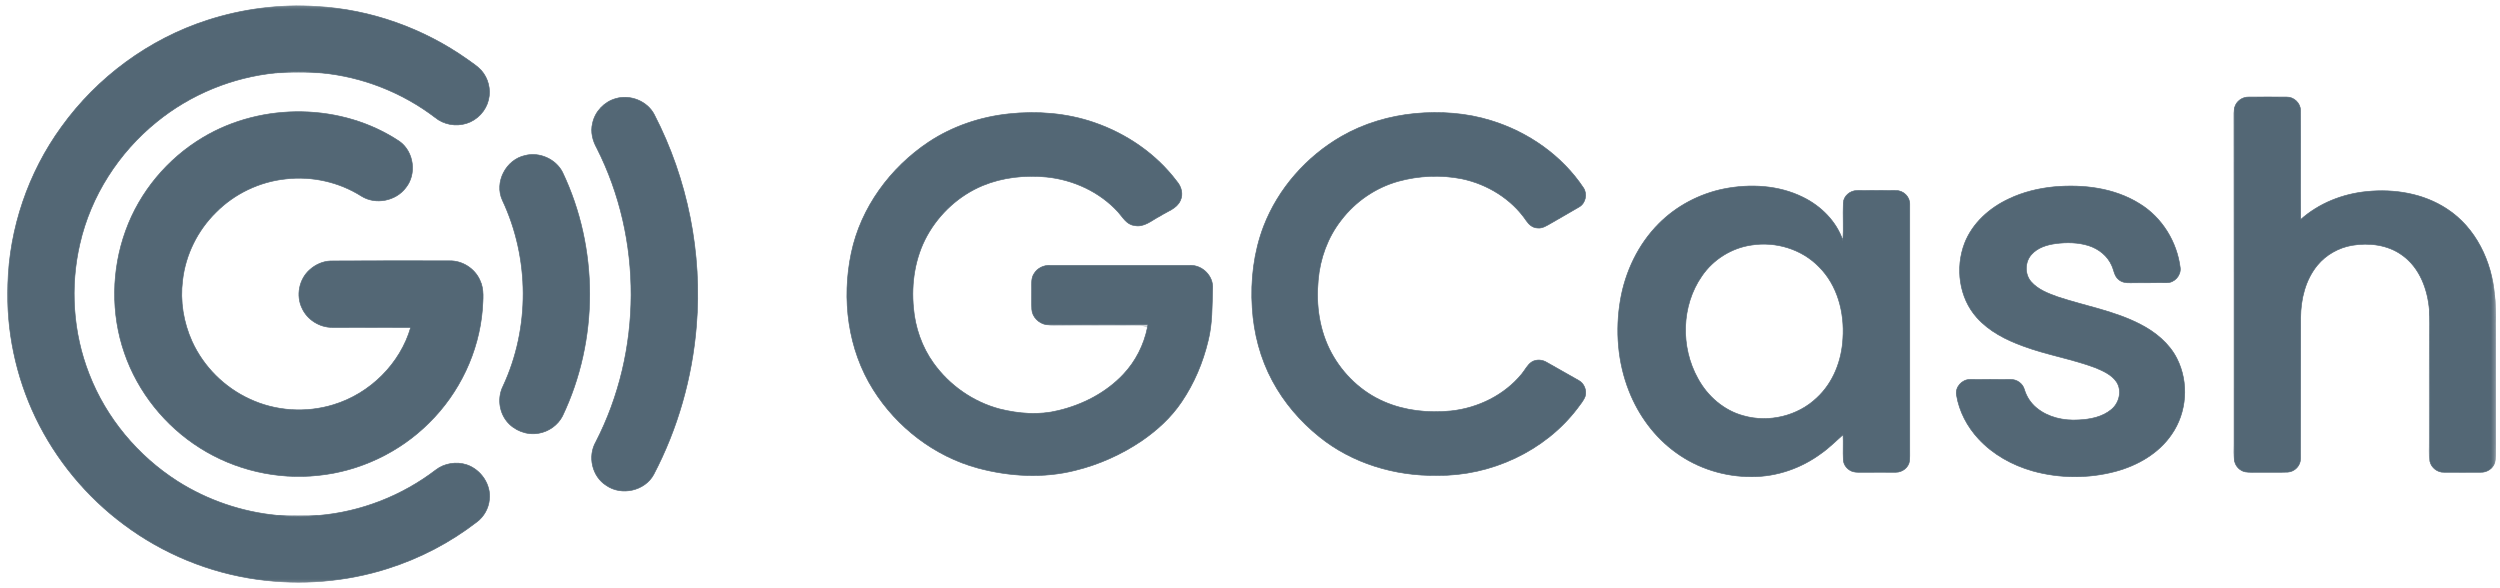
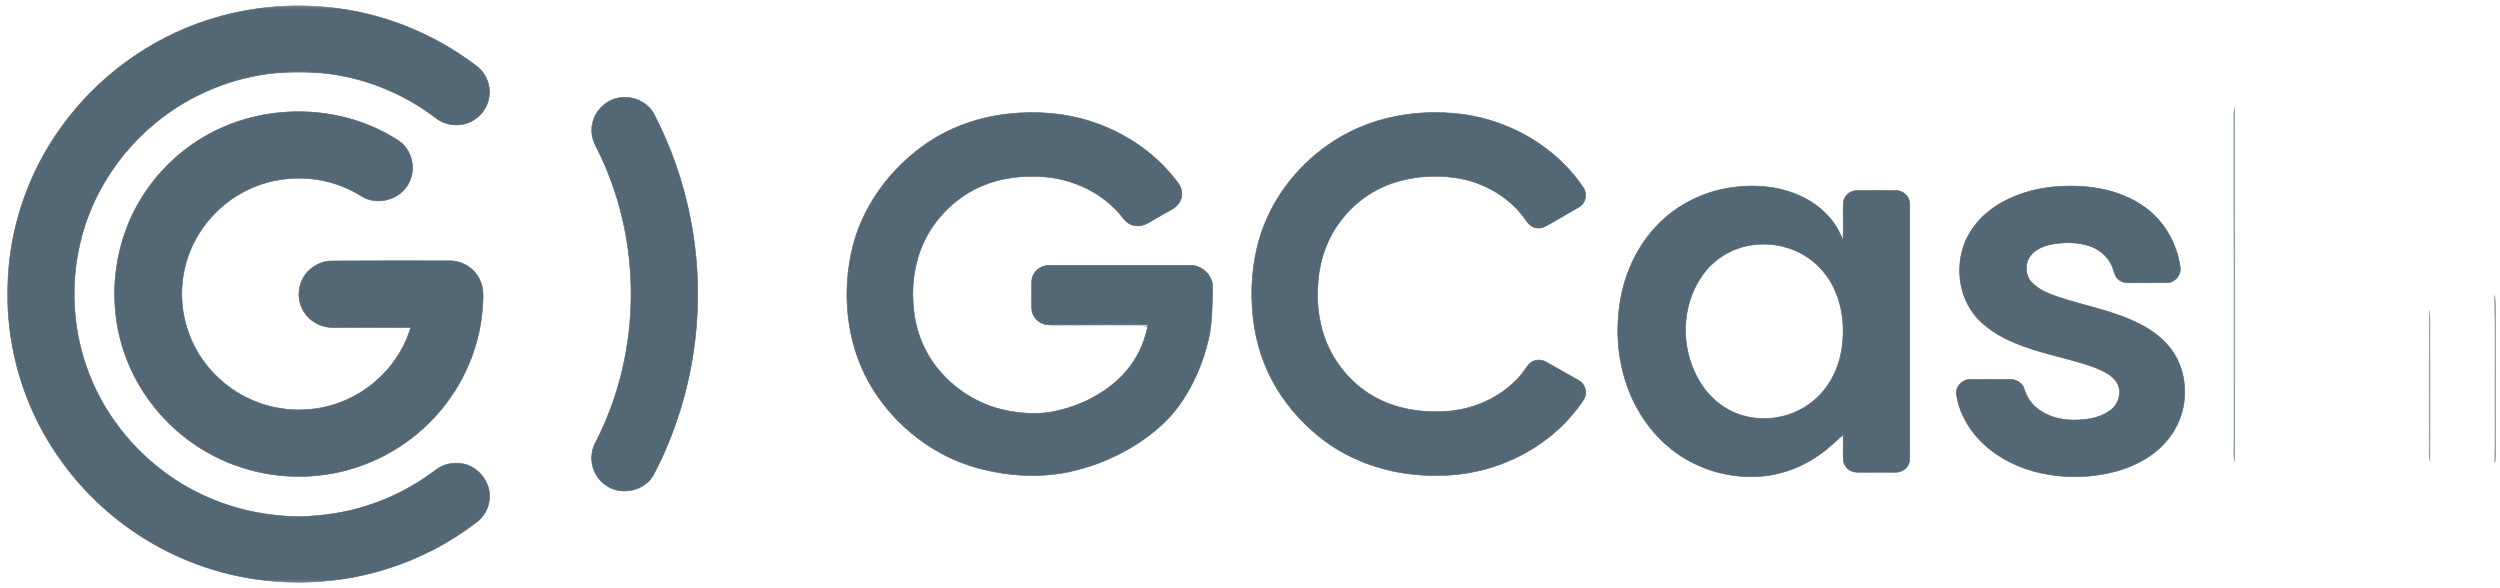
<svg xmlns="http://www.w3.org/2000/svg" width="136" height="32" viewBox="0 0 136 32" fill="none">
  <g clip-path="url(#clip0_2289_83221)">
    <mask id="mask0_2289_83221" style="mask-type:luminance" maskUnits="userSpaceOnUse" x="0" y="0" width="136" height="32">
      <path d="M136 0H0V32H136V0Z" fill="white" />
    </mask>
    <g mask="url(#mask0_2289_83221)">
      <path d="M11.293 1.096C13.198 0.48 15.224 0.224 17.228 0.352C20.165 0.51 23.034 1.539 25.424 3.229C25.682 3.417 25.963 3.59 26.183 3.83C26.562 4.258 26.714 4.867 26.578 5.423C26.441 6.024 25.963 6.534 25.371 6.715C24.794 6.895 24.134 6.775 23.671 6.392C21.887 5.032 19.717 4.176 17.478 3.965C16.659 3.875 15.824 3.875 15.004 3.965C12.644 4.198 10.359 5.137 8.523 6.632C6.451 8.307 4.941 10.666 4.349 13.251C3.802 15.594 3.969 18.104 4.85 20.35C5.775 22.739 7.498 24.804 9.669 26.187C11.293 27.216 13.167 27.854 15.08 28.035C15.824 28.125 16.583 28.125 17.319 28.042C19.634 27.847 21.872 26.968 23.709 25.563C24.172 25.203 24.832 25.097 25.394 25.285C26.168 25.548 26.722 26.367 26.623 27.178C26.578 27.652 26.327 28.102 25.948 28.388C24.491 29.515 22.836 30.379 21.075 30.934C18.806 31.656 16.363 31.843 14.002 31.52C11.384 31.16 8.864 30.123 6.754 28.546C4.705 27.028 3.036 25.007 1.935 22.716C0.858 20.47 0.334 17.961 0.425 15.474C0.508 12.417 1.533 9.397 3.339 6.91C5.282 4.206 8.098 2.125 11.293 1.096Z" fill="#536775" stroke="#536775" stroke-width="0.034" />
      <path opacity="0.4" d="M15.004 3.965C15.824 3.875 16.659 3.875 17.478 3.965C16.651 3.943 15.831 3.943 15.004 3.965Z" fill="#536775" stroke="#536775" stroke-width="0.034" />
      <path d="M33.499 5.362C34.288 5.13 35.214 5.498 35.594 6.234C37.415 9.757 38.212 13.784 37.886 17.728C37.658 20.537 36.876 23.309 35.563 25.811C35.085 26.705 33.803 26.99 32.975 26.404C32.209 25.916 31.959 24.827 32.414 24.038C34.949 19.11 34.971 13.002 32.467 8.059C32.239 7.654 32.118 7.173 32.232 6.715C32.361 6.076 32.869 5.535 33.499 5.362Z" fill="#536775" stroke="#536775" stroke-width="0.034" />
-       <path d="M121.565 5.843C121.649 5.513 121.983 5.265 122.339 5.28C123.022 5.28 123.705 5.272 124.388 5.28C124.783 5.265 125.147 5.61 125.147 6.001C125.163 7.984 125.14 9.968 125.155 11.943C126.149 11.057 127.439 10.546 128.76 10.418C130.255 10.268 131.833 10.524 133.101 11.357C134.687 12.379 135.56 14.235 135.704 16.06C135.75 17.818 135.719 19.576 135.727 21.334C135.719 22.611 135.742 23.895 135.712 25.173C135.613 25.496 135.279 25.706 134.945 25.691C134.285 25.691 133.617 25.698 132.957 25.691C132.6 25.706 132.266 25.443 132.19 25.105C132.198 22.821 132.19 20.538 132.19 18.254C132.19 17.796 132.205 17.337 132.16 16.879C132.069 15.76 131.644 14.573 130.688 13.889C129.913 13.318 128.881 13.19 127.948 13.348C127.219 13.476 126.536 13.859 126.066 14.43C125.413 15.226 125.163 16.27 125.155 17.277C125.147 19.831 125.155 22.393 125.147 24.947C125.155 25.323 124.836 25.661 124.457 25.683C123.925 25.706 123.402 25.683 122.871 25.691C122.62 25.691 122.377 25.706 122.134 25.668C121.854 25.608 121.626 25.375 121.565 25.105C121.565 18.682 121.565 12.266 121.565 5.843Z" fill="#536775" stroke="#536775" stroke-width="0.034" />
      <path opacity="0.52" d="M121.52 6.151C121.527 6.054 121.543 5.948 121.566 5.843C121.566 12.266 121.566 18.682 121.566 25.105C121.496 24.774 121.527 24.444 121.527 24.113C121.52 18.126 121.535 12.139 121.52 6.151Z" fill="#536775" stroke="#536775" stroke-width="0.034" />
      <path d="M11.05 7.473C14.268 5.55 18.616 5.603 21.743 7.699C22.517 8.262 22.677 9.464 22.077 10.208C21.538 10.937 20.423 11.155 19.656 10.666C18.442 9.9 16.97 9.569 15.543 9.735C14.116 9.885 12.75 10.538 11.748 11.553C10.746 12.537 10.094 13.859 9.934 15.249C9.79 16.375 9.98 17.54 10.45 18.577C11.073 19.944 12.204 21.078 13.585 21.709C14.996 22.37 16.651 22.476 18.138 22.017C20.127 21.416 21.774 19.786 22.343 17.81C20.916 17.818 19.489 17.81 18.062 17.81C17.379 17.81 16.719 17.39 16.438 16.781C16.089 16.082 16.271 15.174 16.863 14.663C17.167 14.392 17.569 14.212 17.979 14.197C20.134 14.182 22.282 14.189 24.438 14.189C25.143 14.167 25.826 14.603 26.107 15.241C26.35 15.737 26.274 16.3 26.244 16.834C26.054 19.148 24.999 21.379 23.329 23.016C21.728 24.609 19.565 25.638 17.304 25.864C15.08 26.104 12.78 25.571 10.891 24.376C8.986 23.182 7.498 21.326 6.77 19.208C6.026 17.067 6.064 14.67 6.838 12.544C7.597 10.441 9.115 8.623 11.05 7.473Z" fill="#536775" stroke="#536775" stroke-width="0.034" />
      <path d="M54.855 6.196C56.419 6.024 58.028 6.151 59.515 6.662C61.291 7.271 62.9 8.375 64.023 9.87C64.266 10.148 64.38 10.561 64.213 10.907C64.016 11.357 63.492 11.5 63.105 11.755C62.665 11.973 62.24 12.394 61.701 12.266C61.283 12.214 61.079 11.816 60.821 11.53C59.826 10.441 58.4 9.78 56.927 9.63C55.758 9.517 54.552 9.645 53.459 10.095C52.176 10.629 51.106 11.613 50.438 12.815C49.778 14.009 49.566 15.406 49.695 16.751C49.786 17.818 50.15 18.87 50.78 19.749C51.645 20.958 52.935 21.867 54.392 22.25C55.425 22.506 56.525 22.596 57.572 22.333C58.901 22.017 60.168 21.364 61.109 20.365C61.777 19.659 62.232 18.757 62.422 17.811C62.429 17.773 62.445 17.69 62.452 17.653C60.6 17.66 58.749 17.653 56.904 17.66C56.502 17.585 56.153 17.239 56.13 16.826C56.108 16.451 56.13 16.075 56.123 15.7C56.123 15.429 56.092 15.129 56.252 14.888C56.434 14.58 56.791 14.415 57.14 14.437C59.675 14.437 62.209 14.437 64.744 14.437C65.42 14.415 66.019 15.031 65.966 15.7C65.936 16.646 65.959 17.615 65.723 18.539C65.442 19.719 64.964 20.853 64.281 21.86C63.712 22.709 62.946 23.407 62.103 23.986C61.003 24.729 59.773 25.278 58.483 25.593C56.753 26.029 54.916 25.924 53.201 25.465C50.841 24.827 48.784 23.242 47.501 21.191C46.12 18.997 45.779 16.263 46.31 13.761C46.826 11.297 48.427 9.119 50.529 7.721C51.812 6.873 53.315 6.362 54.855 6.196Z" fill="#536775" stroke="#536775" stroke-width="0.034" />
      <path d="M76.978 6.174C78.359 6.046 79.779 6.144 81.107 6.557C83.125 7.173 84.97 8.458 86.138 10.216C86.366 10.546 86.26 11.057 85.903 11.26C85.402 11.56 84.879 11.846 84.37 12.146C84.142 12.274 83.907 12.439 83.634 12.402C83.376 12.394 83.171 12.214 83.034 12.011C82.23 10.824 80.917 10.02 79.52 9.727C78.382 9.502 77.183 9.555 76.067 9.863C74.83 10.208 73.73 10.967 72.963 11.973C72.227 12.912 71.81 14.069 71.711 15.249C71.582 16.593 71.779 17.998 72.432 19.2C73.062 20.365 74.071 21.326 75.293 21.852C76.432 22.348 77.707 22.476 78.929 22.355C80.409 22.198 81.843 21.492 82.784 20.342C82.966 20.124 83.088 19.846 83.33 19.689C83.573 19.538 83.9 19.561 84.142 19.711C84.719 20.042 85.304 20.365 85.88 20.695C86.176 20.853 86.328 21.229 86.237 21.552C86.146 21.8 85.964 22.002 85.812 22.213C84.044 24.542 81.099 25.901 78.17 25.864C75.885 25.901 73.555 25.203 71.772 23.76C70.732 22.926 69.852 21.897 69.222 20.725C68.562 19.501 68.205 18.134 68.121 16.744C68.023 15.249 68.205 13.716 68.744 12.304C69.533 10.261 71.074 8.51 72.986 7.413C74.2 6.715 75.582 6.309 76.978 6.174Z" fill="#536775" stroke="#536775" stroke-width="0.034" />
-       <path d="M28.566 8.458C29.348 8.255 30.236 8.653 30.6 9.367C32.573 13.498 32.573 18.502 30.6 22.633C30.349 23.122 29.849 23.482 29.295 23.572C28.649 23.685 27.959 23.415 27.557 22.904C27.139 22.37 27.063 21.604 27.367 21.003C28.839 17.84 28.817 14.047 27.329 10.892C26.881 9.922 27.519 8.683 28.566 8.458Z" fill="#536775" stroke="#536775" stroke-width="0.034" />
      <path d="M93.773 10.276C95.208 9.99 96.756 10.073 98.076 10.726C99.063 11.207 99.898 12.041 100.254 13.085C100.3 12.409 100.247 11.726 100.277 11.042C100.285 10.674 100.641 10.366 101.013 10.366C101.727 10.358 102.433 10.358 103.146 10.366C103.548 10.358 103.905 10.711 103.89 11.117C103.89 15.572 103.89 20.027 103.89 24.489C103.89 24.684 103.897 24.887 103.875 25.09C103.821 25.436 103.487 25.691 103.138 25.691C102.554 25.698 101.977 25.683 101.393 25.691C101.196 25.691 100.998 25.706 100.816 25.661C100.52 25.578 100.292 25.315 100.277 25.015C100.254 24.557 100.285 24.098 100.262 23.648C99.867 23.993 99.503 24.369 99.07 24.669C97.993 25.466 96.665 25.931 95.321 25.931C93.841 25.946 92.362 25.488 91.17 24.617C90.009 23.783 89.136 22.588 88.62 21.274C87.998 19.704 87.869 17.968 88.15 16.316C88.415 14.775 89.121 13.288 90.237 12.169C91.193 11.207 92.445 10.546 93.773 10.276ZM95.276 13.333C94.191 13.491 93.196 14.114 92.582 15.016C91.459 16.631 91.413 18.877 92.362 20.583C92.878 21.544 93.773 22.333 94.851 22.618C96.225 23.009 97.796 22.633 98.828 21.649C99.731 20.823 100.194 19.606 100.254 18.404C100.346 17.014 99.966 15.519 98.949 14.513C98.016 13.551 96.596 13.123 95.276 13.333Z" fill="#536775" stroke="#536775" stroke-width="0.034" />
      <path d="M111.737 10.163C113.331 10.02 115.016 10.223 116.389 11.079C117.619 11.831 118.431 13.16 118.605 14.573C118.651 14.986 118.287 15.392 117.869 15.377C117.209 15.384 116.541 15.377 115.888 15.384C115.661 15.392 115.418 15.361 115.251 15.204C115.016 15.016 115 14.7 114.879 14.445C114.651 13.919 114.166 13.536 113.619 13.363C113.042 13.183 112.428 13.175 111.836 13.251C111.35 13.318 110.849 13.468 110.515 13.844C110.151 14.242 110.136 14.918 110.492 15.324C110.864 15.752 111.418 15.962 111.942 16.15C113.437 16.646 115.016 16.909 116.427 17.638C117.247 18.058 118.006 18.674 118.423 19.501C119.083 20.8 118.97 22.438 118.135 23.633C117.429 24.669 116.283 25.323 115.084 25.646C113.619 26.036 112.041 26.029 110.583 25.623C109.468 25.308 108.413 24.722 107.631 23.873C107.017 23.212 106.576 22.378 106.432 21.484C106.356 21.063 106.728 20.643 107.161 20.643C107.897 20.635 108.633 20.643 109.362 20.643C109.711 20.628 110.037 20.86 110.128 21.191C110.242 21.574 110.47 21.927 110.781 22.183C111.411 22.709 112.268 22.896 113.08 22.844C113.71 22.814 114.371 22.686 114.864 22.273C115.289 21.92 115.448 21.259 115.145 20.785C114.879 20.387 114.408 20.177 113.968 19.997C112.693 19.523 111.342 19.305 110.067 18.832C109.134 18.494 108.208 18.028 107.54 17.277C106.569 16.195 106.364 14.565 106.872 13.236C107.297 12.139 108.231 11.305 109.286 10.816C110.052 10.448 110.895 10.246 111.737 10.163Z" fill="#536775" stroke="#536775" stroke-width="0.034" />
      <path opacity="0.75" d="M135.704 16.06C135.813 16.736 135.735 17.42 135.758 18.103C135.758 20.184 135.758 22.258 135.758 24.339C135.758 24.617 135.79 24.902 135.712 25.172C135.743 23.895 135.72 22.611 135.727 21.334C135.72 19.576 135.751 17.818 135.704 16.06Z" fill="#536775" stroke="#536775" stroke-width="0.034" />
      <path opacity="0.48" d="M132.16 16.879C132.207 17.337 132.191 17.795 132.191 18.254C132.191 20.537 132.199 22.821 132.191 25.105C132.113 24.729 132.16 24.346 132.152 23.963C132.152 21.604 132.145 19.245 132.16 16.879Z" fill="#536775" stroke="#536775" stroke-width="0.034" />
      <path opacity="0.27" d="M56.904 17.66C58.749 17.653 60.6 17.66 62.452 17.653C62.445 17.69 62.429 17.773 62.422 17.81C62.27 17.728 62.096 17.698 61.929 17.698C60.388 17.713 58.84 17.69 57.299 17.713C57.163 17.713 57.033 17.683 56.904 17.66Z" fill="#536775" stroke="#536775" stroke-width="0.034" />
-       <path opacity="0.46" d="M15.08 28.035C15.831 28.05 16.575 28.05 17.319 28.042C16.583 28.125 15.824 28.125 15.08 28.035Z" fill="#536775" stroke="#536775" stroke-width="0.034" />
    </g>
  </g>
  <defs>
    <clipPath id="clip0_2289_83221">
      <rect width="136" height="32" fill="white" />
    </clipPath>
  </defs>
</svg>